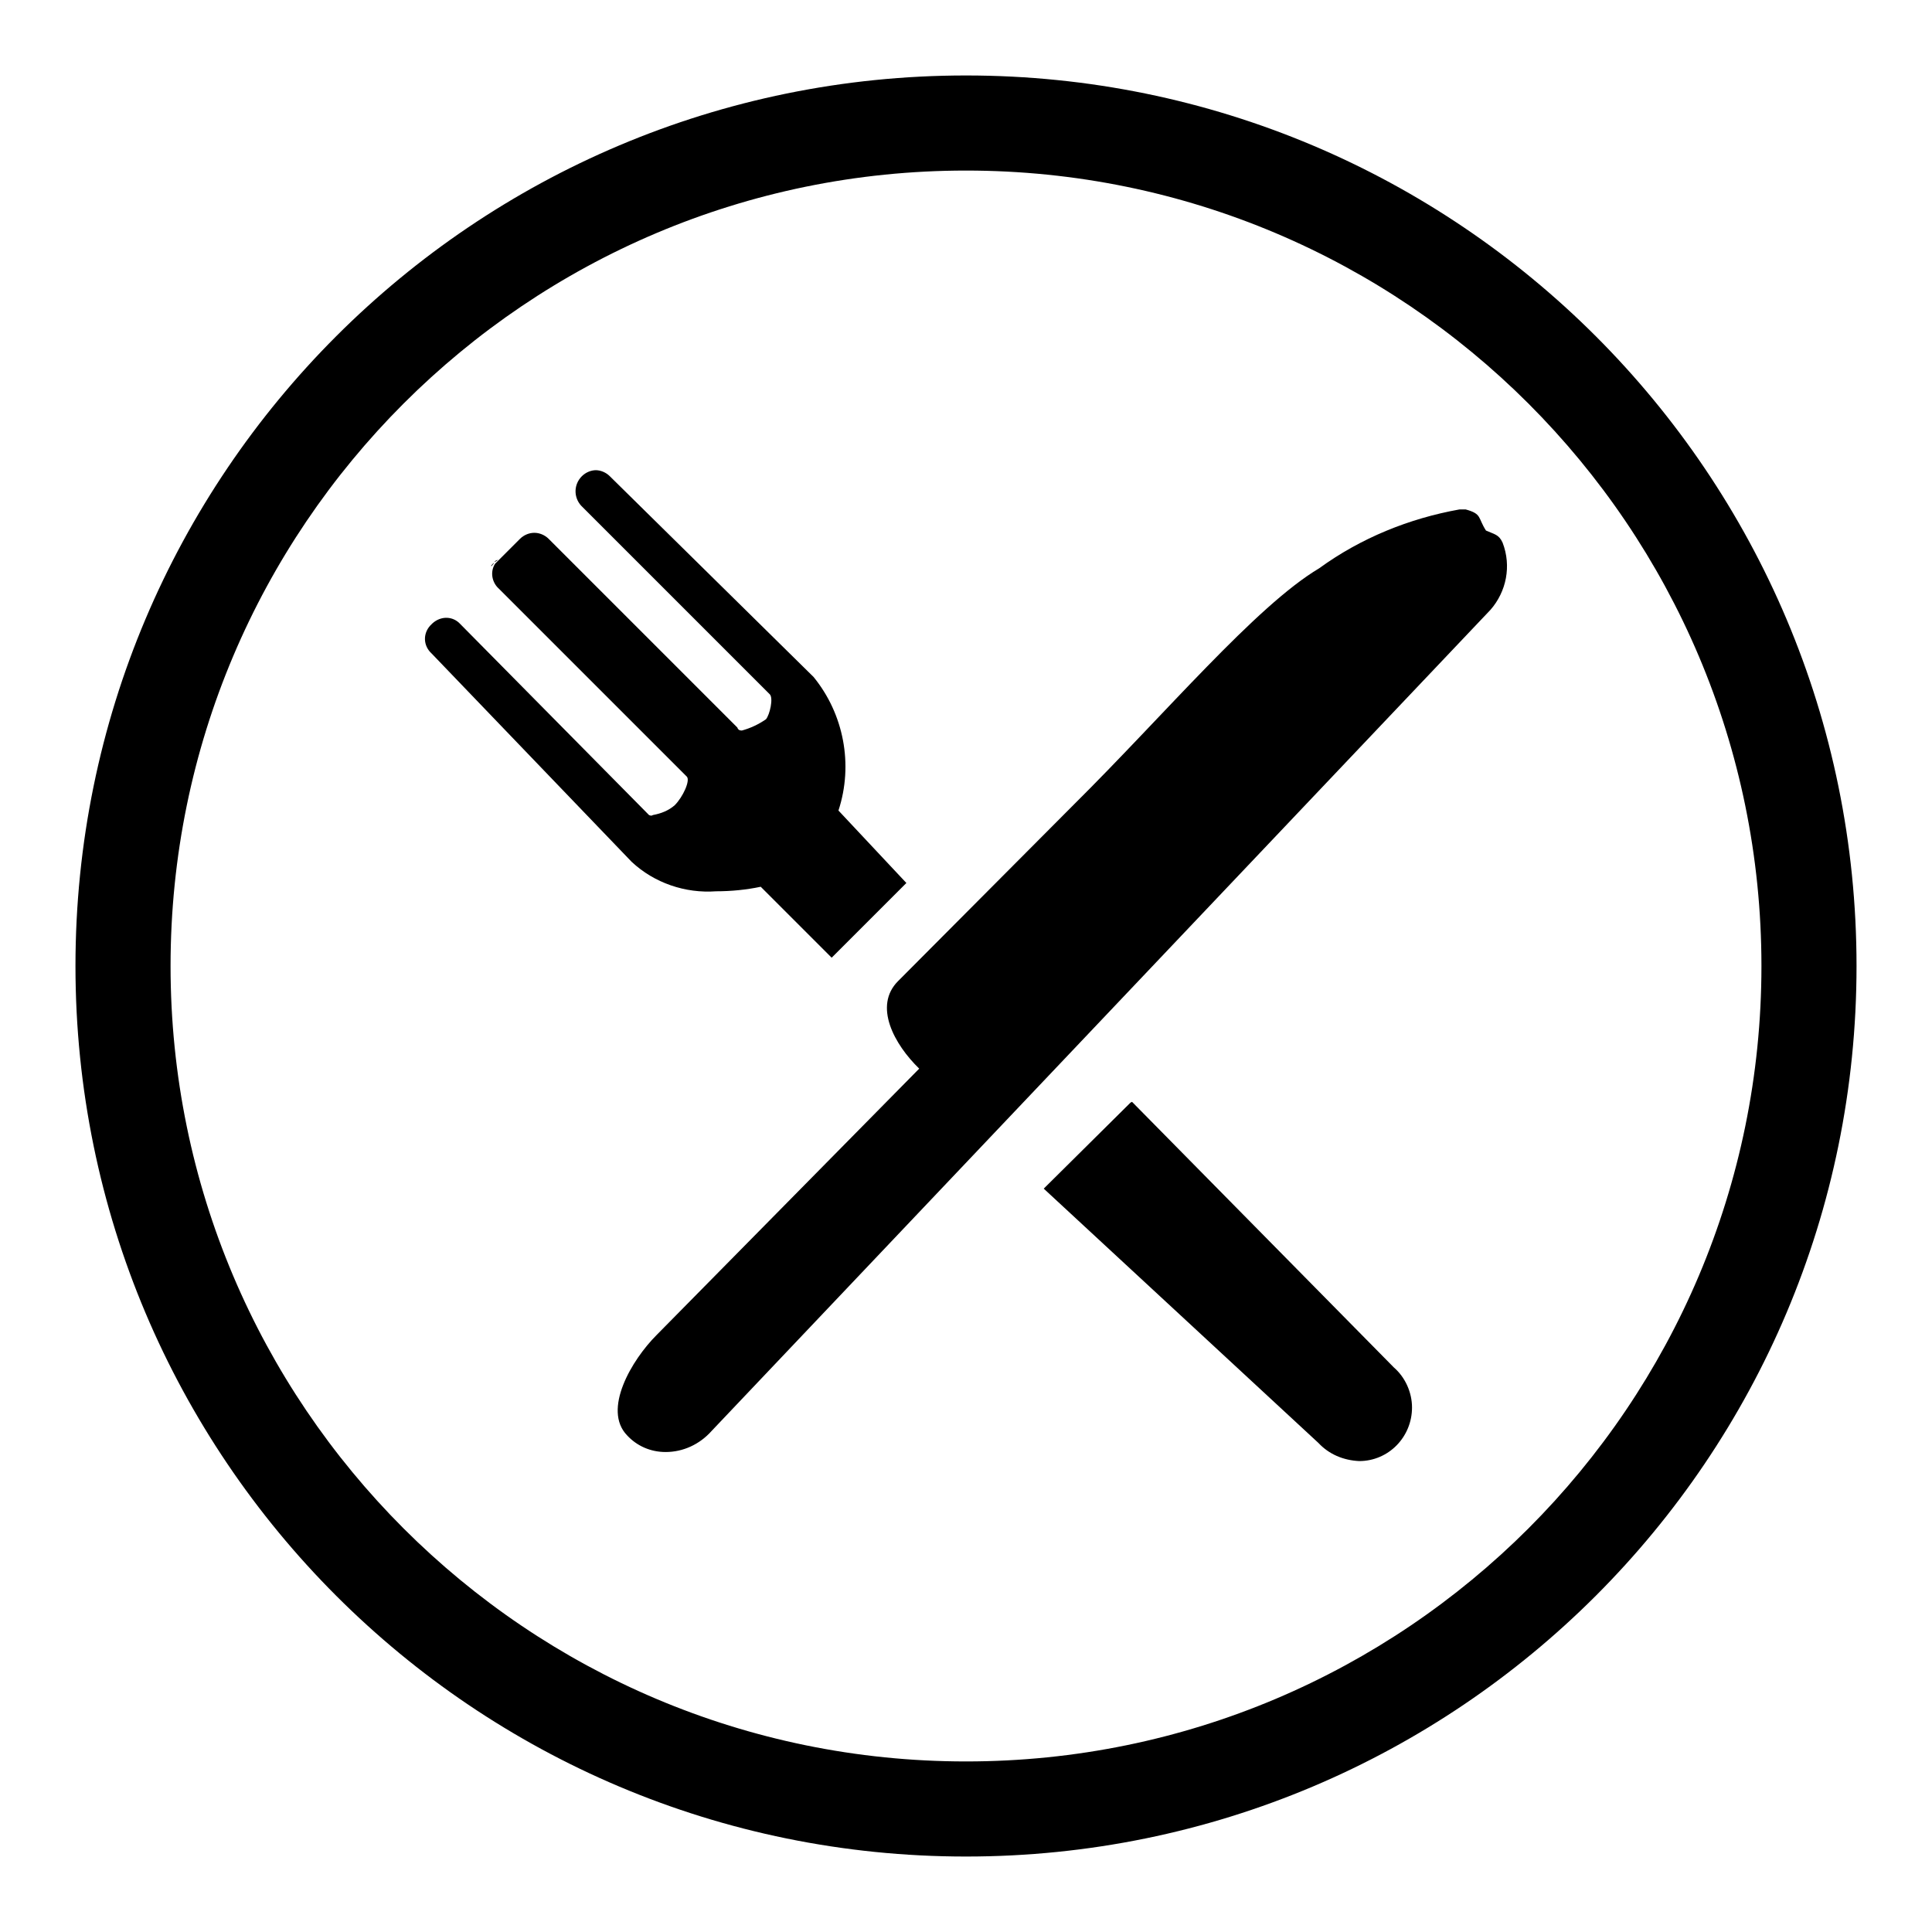
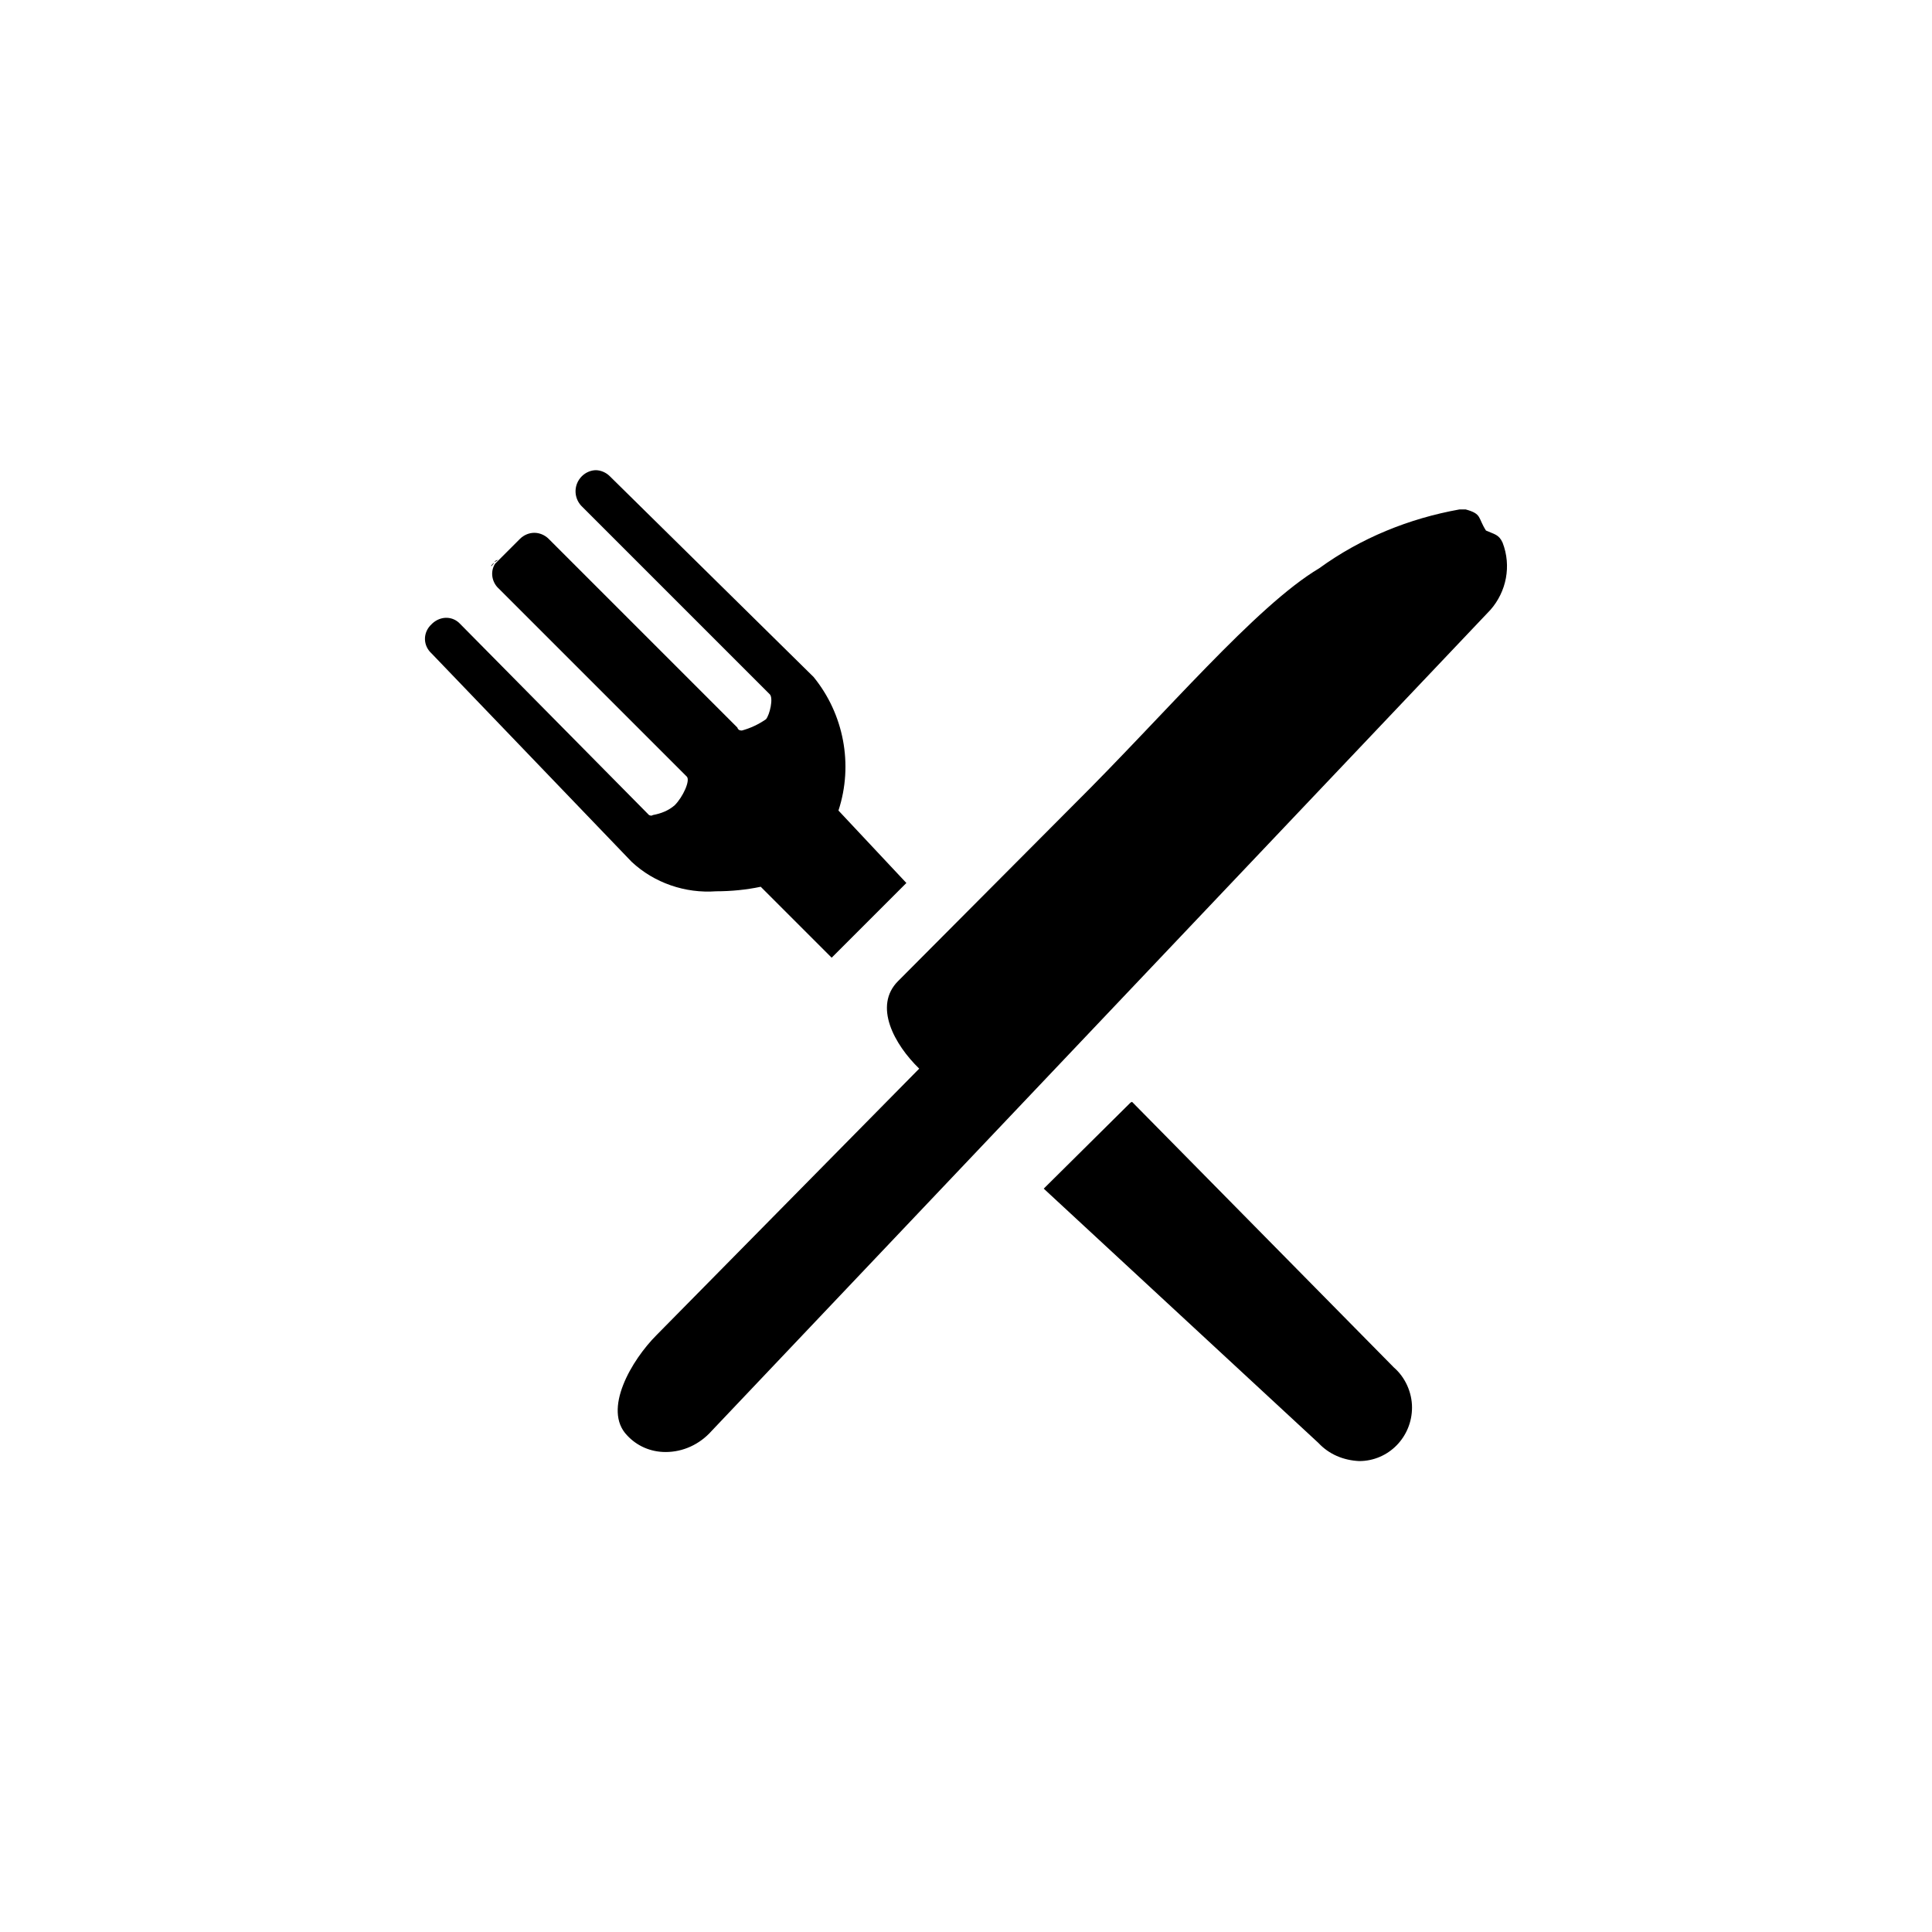
<svg xmlns="http://www.w3.org/2000/svg" version="1.1" x="0px" y="0px" viewBox="0 0 256 256" enable-background="new 0 0 256 256" xml:space="preserve">
  <g>
-     <path fill="#000000" d="M128,22.6c58.2,0,105.4,47.2,105.4,105.4c0,58.2-47.2,105.4-105.4,105.4c-58.2,0-105.4-47.2-105.4-105.4 C22.6,69.8,69.8,22.6,128,22.6 M128,10C62.8,10,10,62.8,10,128c0,65.2,52.8,118,118,118c65.2,0,118-52.8,118-118 C246,62.8,193.2,10,128,10z" />
    <path fill="#000000" d="M79,62.3c-0.7,0-1.4,0.3-1.9,0.8C76,64.2,76,65.9,77,67c0,0,0,0,0.1,0.1l24.9,24.9c0.5,0.5,0,2.7-0.5,3.3 c-1,0.7-2.1,1.2-3.2,1.5c-0.3,0-0.5-0.1-0.6-0.4L72.7,71.4c-0.5-0.5-1.2-0.8-1.9-0.8c-0.7,0-1.4,0.3-1.9,0.8l-3.3,3.3 c-0.7,1.1-0.4,2.5,0.5,3.3l24.9,24.9c0.5,0.5-0.5,2.7-1.6,3.8c-0.8,0.7-1.8,1.1-2.9,1.3c-0.1,0.1-0.3,0.1-0.5,0L61,82.7 c-1-1.1-2.6-1.1-3.7-0.1c0,0-0.1,0.1-0.1,0.1c-1.1,1-1.2,2.6-0.2,3.7c0.1,0.1,0.1,0.1,0.2,0.2l26.5,27.6c3,2.8,7.1,4.2,11.2,3.9 c2,0,4-0.2,5.9-0.6l9.4,9.4l9.9-9.9l-9-9.6c2-6.1,0.7-12.8-3.3-17.7L80.8,63.1c-0.5-0.5-1.2-0.8-1.9-0.8H79z M193.4,67.5 c-6.7,1.2-13.1,3.8-18.6,7.8c-8.4,5-20.4,19.3-32.6,31.4L119,130c-3.3,3.3-0.5,8.4,2.8,11.6L87,176.9c-3.3,3.3-7.2,9.9-3.9,13.3 c1.3,1.4,3.1,2.2,5.1,2.2c2.3,0,4.5-1,6.1-2.8L197.5,80.8c2.1-2.4,2.8-5.8,1.6-8.9c-0.5-1.1-1.1-1.1-2.2-1.6 c-1.1-1.7-0.5-2.2-2.7-2.8L193.4,67.5z M66,74.2c-0.2,0-0.4,0.1-0.5,0.3L66,74.2z M65.5,74.5C65.2,74.8,65,75,65.1,75 c0.1,0,0,0,0.3-0.3C65.4,74.6,65.4,74.6,65.5,74.5L65.5,74.5z M149.8,146.1l-11.5,11.4l36.4,33.7c1.4,1.5,3.3,2.3,5.4,2.4 c3.9,0,7-3.2,7-7.1c0-2-0.9-4-2.4-5.3L150,146L149.8,146.1z" />
  </g>
</svg>